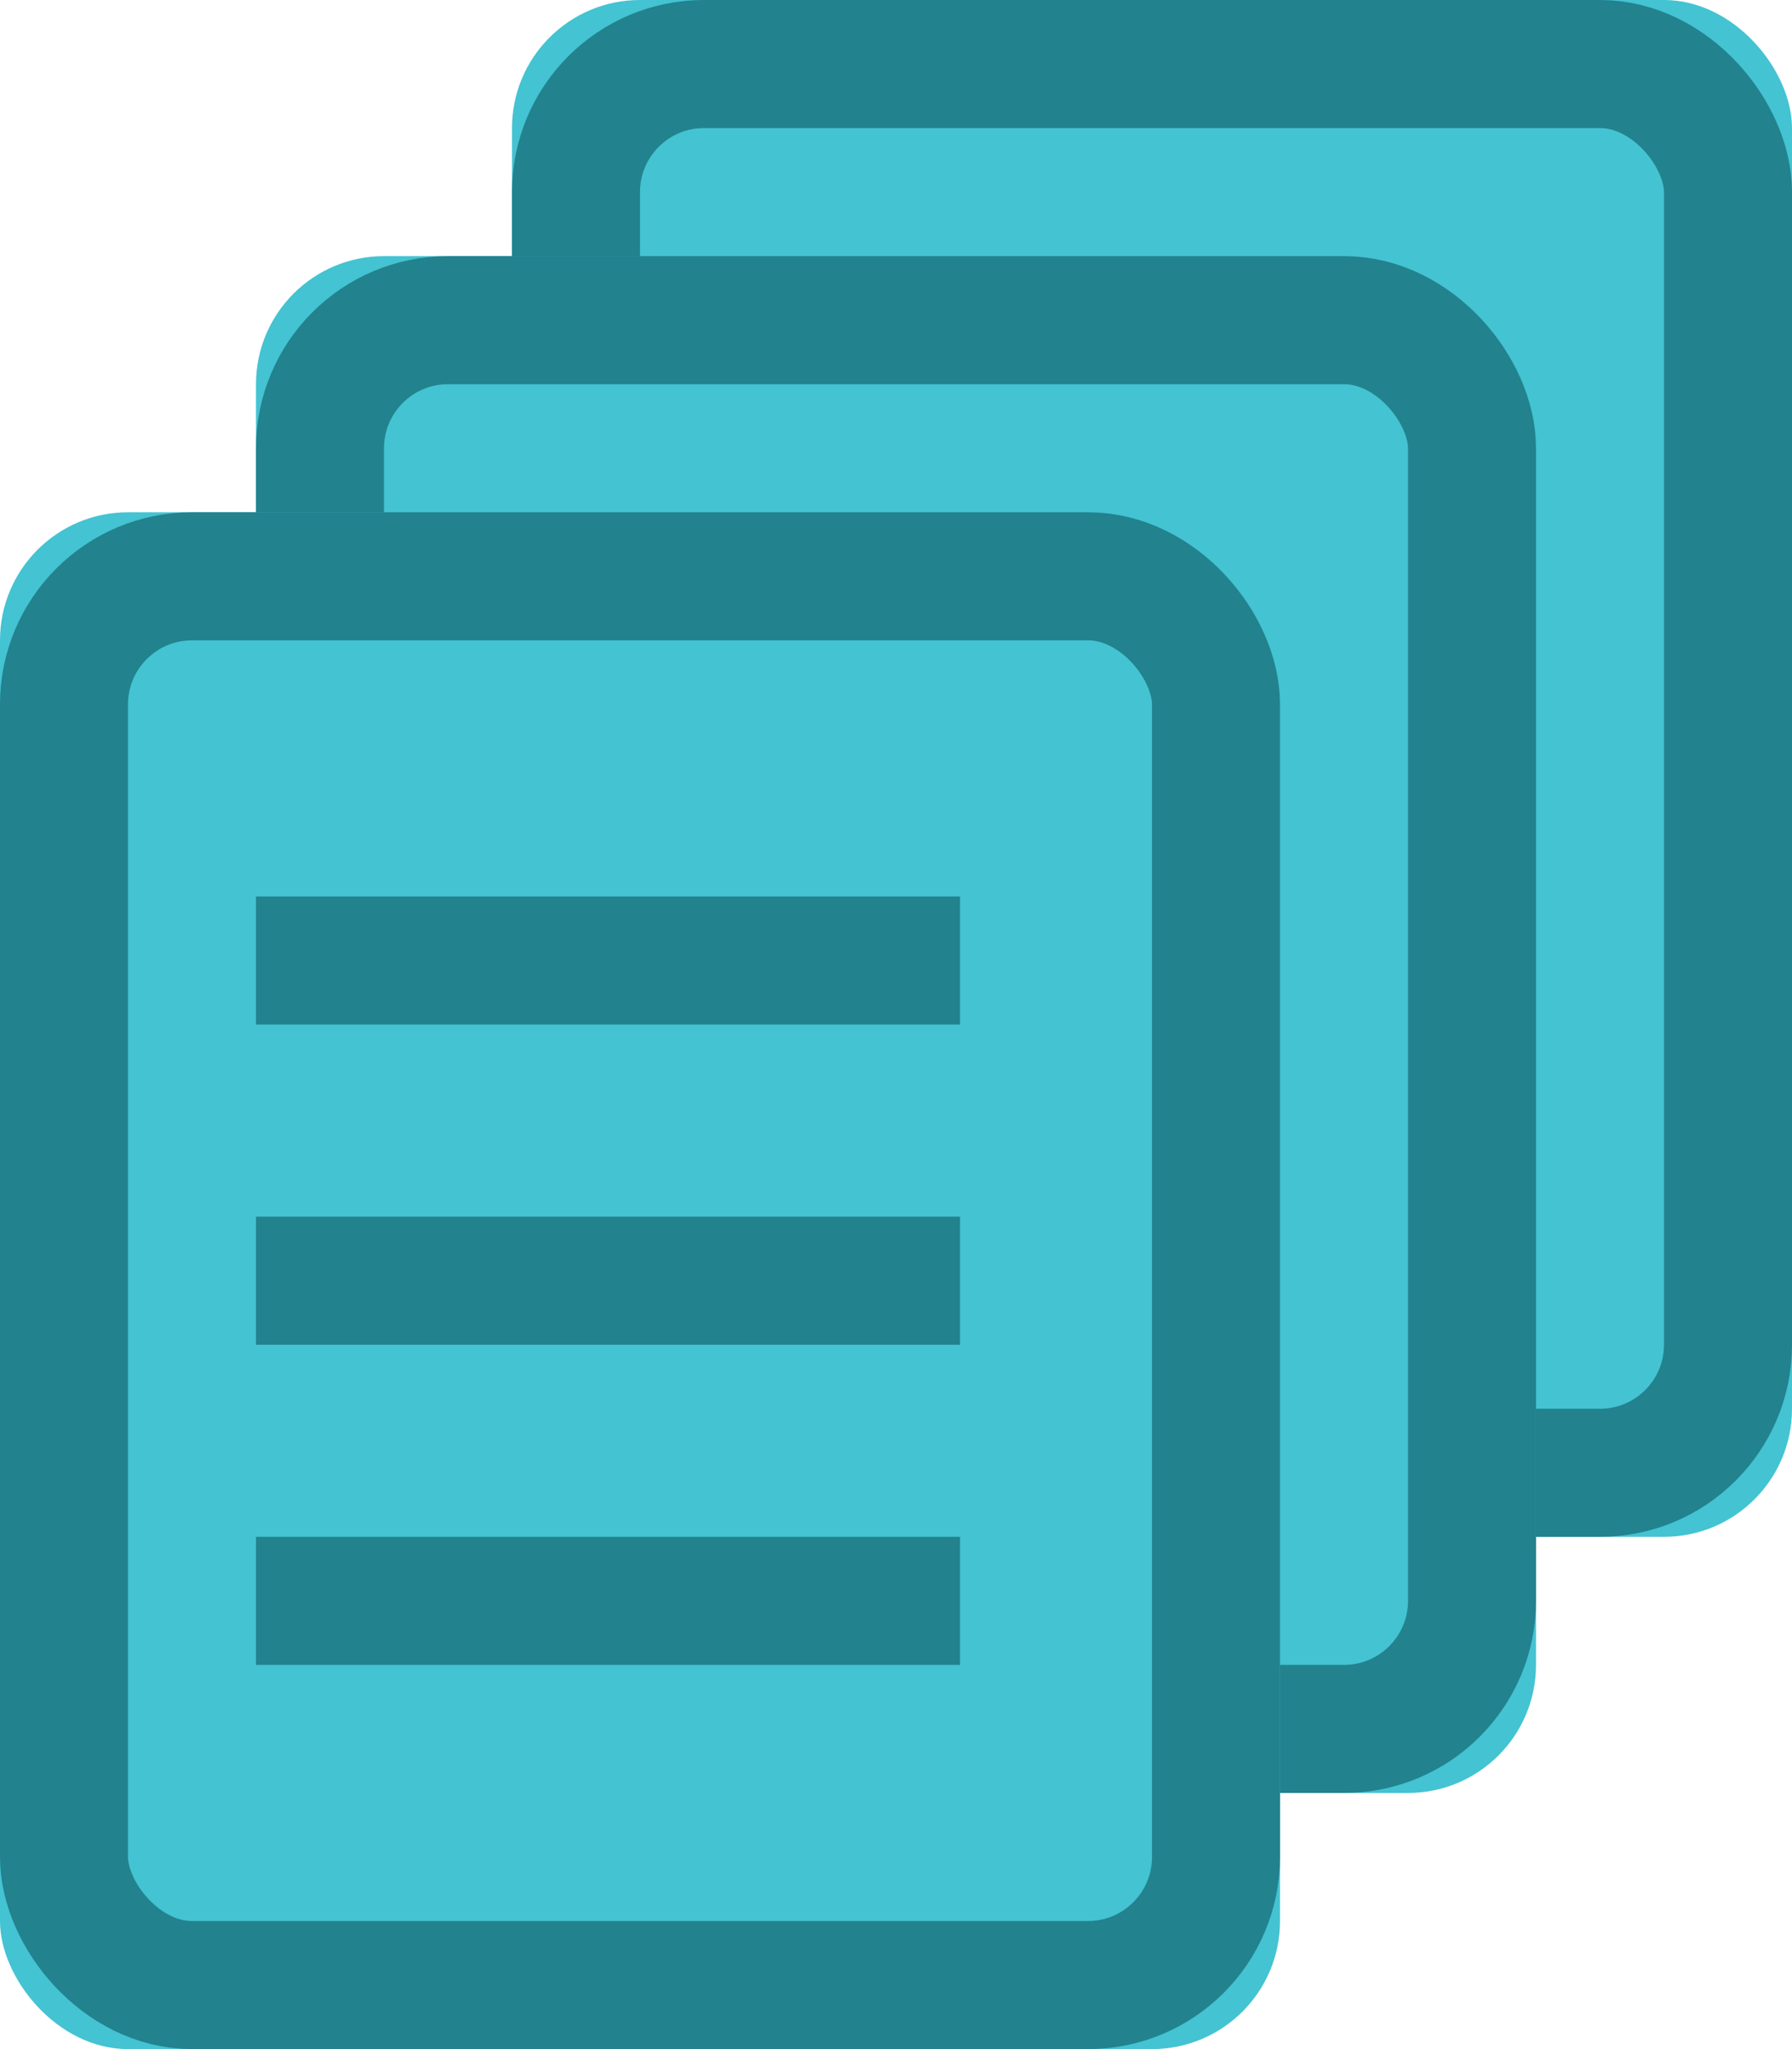
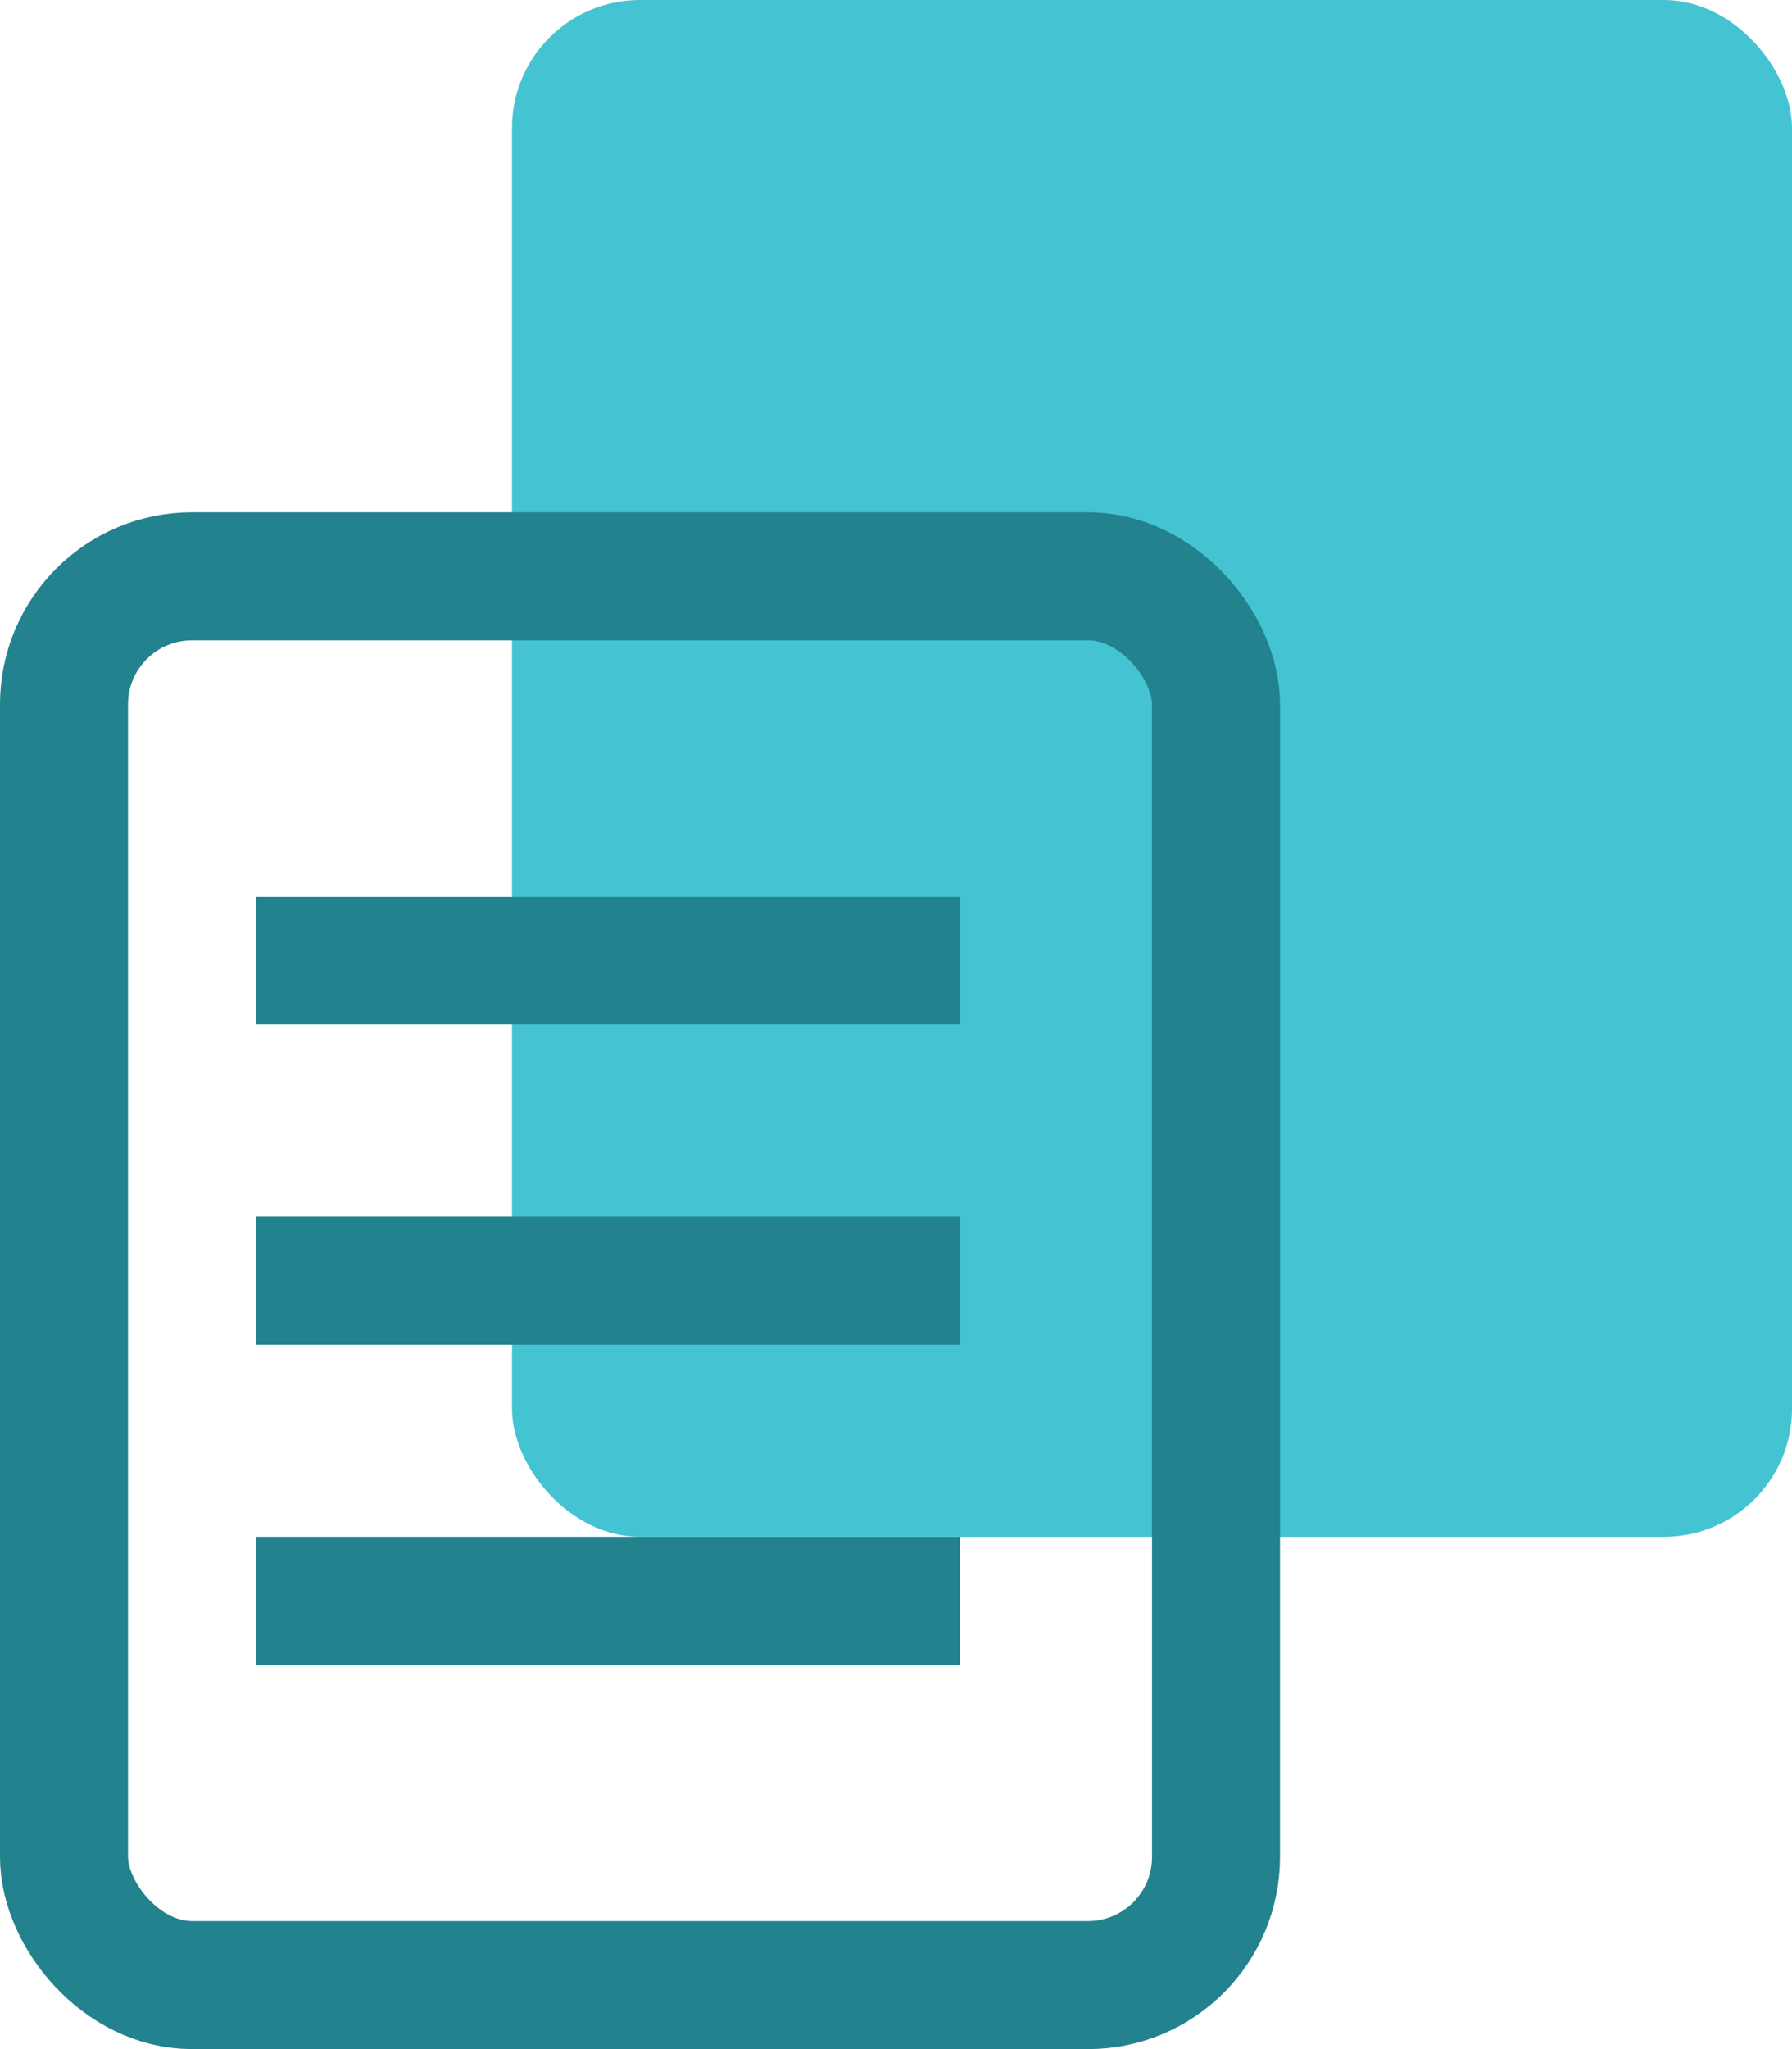
<svg xmlns="http://www.w3.org/2000/svg" xmlns:xlink="http://www.w3.org/1999/xlink" width="28" height="32" viewBox="0 0 28 32">
  <defs>
    <rect id="a" width="20" height="24" x="8" rx="2" />
-     <rect id="b" width="20" height="24" x="4" y="4" rx="2" />
-     <rect id="c" width="20" height="24" y="8" rx="2" />
  </defs>
  <g fill="none" fill-rule="evenodd">
    <use fill="#44C3D2" xlink:href="#a" />
-     <rect width="18" height="22" x="9" y="1" stroke="#22828E" stroke-width="2" rx="2" />
    <use fill="#44C3D2" xlink:href="#b" />
-     <rect width="18" height="22" x="5" y="5" stroke="#22828E" stroke-width="2" rx="2" />
    <use fill="#44C3D2" xlink:href="#c" />
    <rect width="18" height="22" x="1" y="9" stroke="#22828E" stroke-width="2" rx="2" />
    <path stroke="#22828E" d="M4.5 14.5h10v1h-10zM4.5 19.5h10v1h-10zM4.5 24.5h10v1h-10z" />
  </g>
</svg>